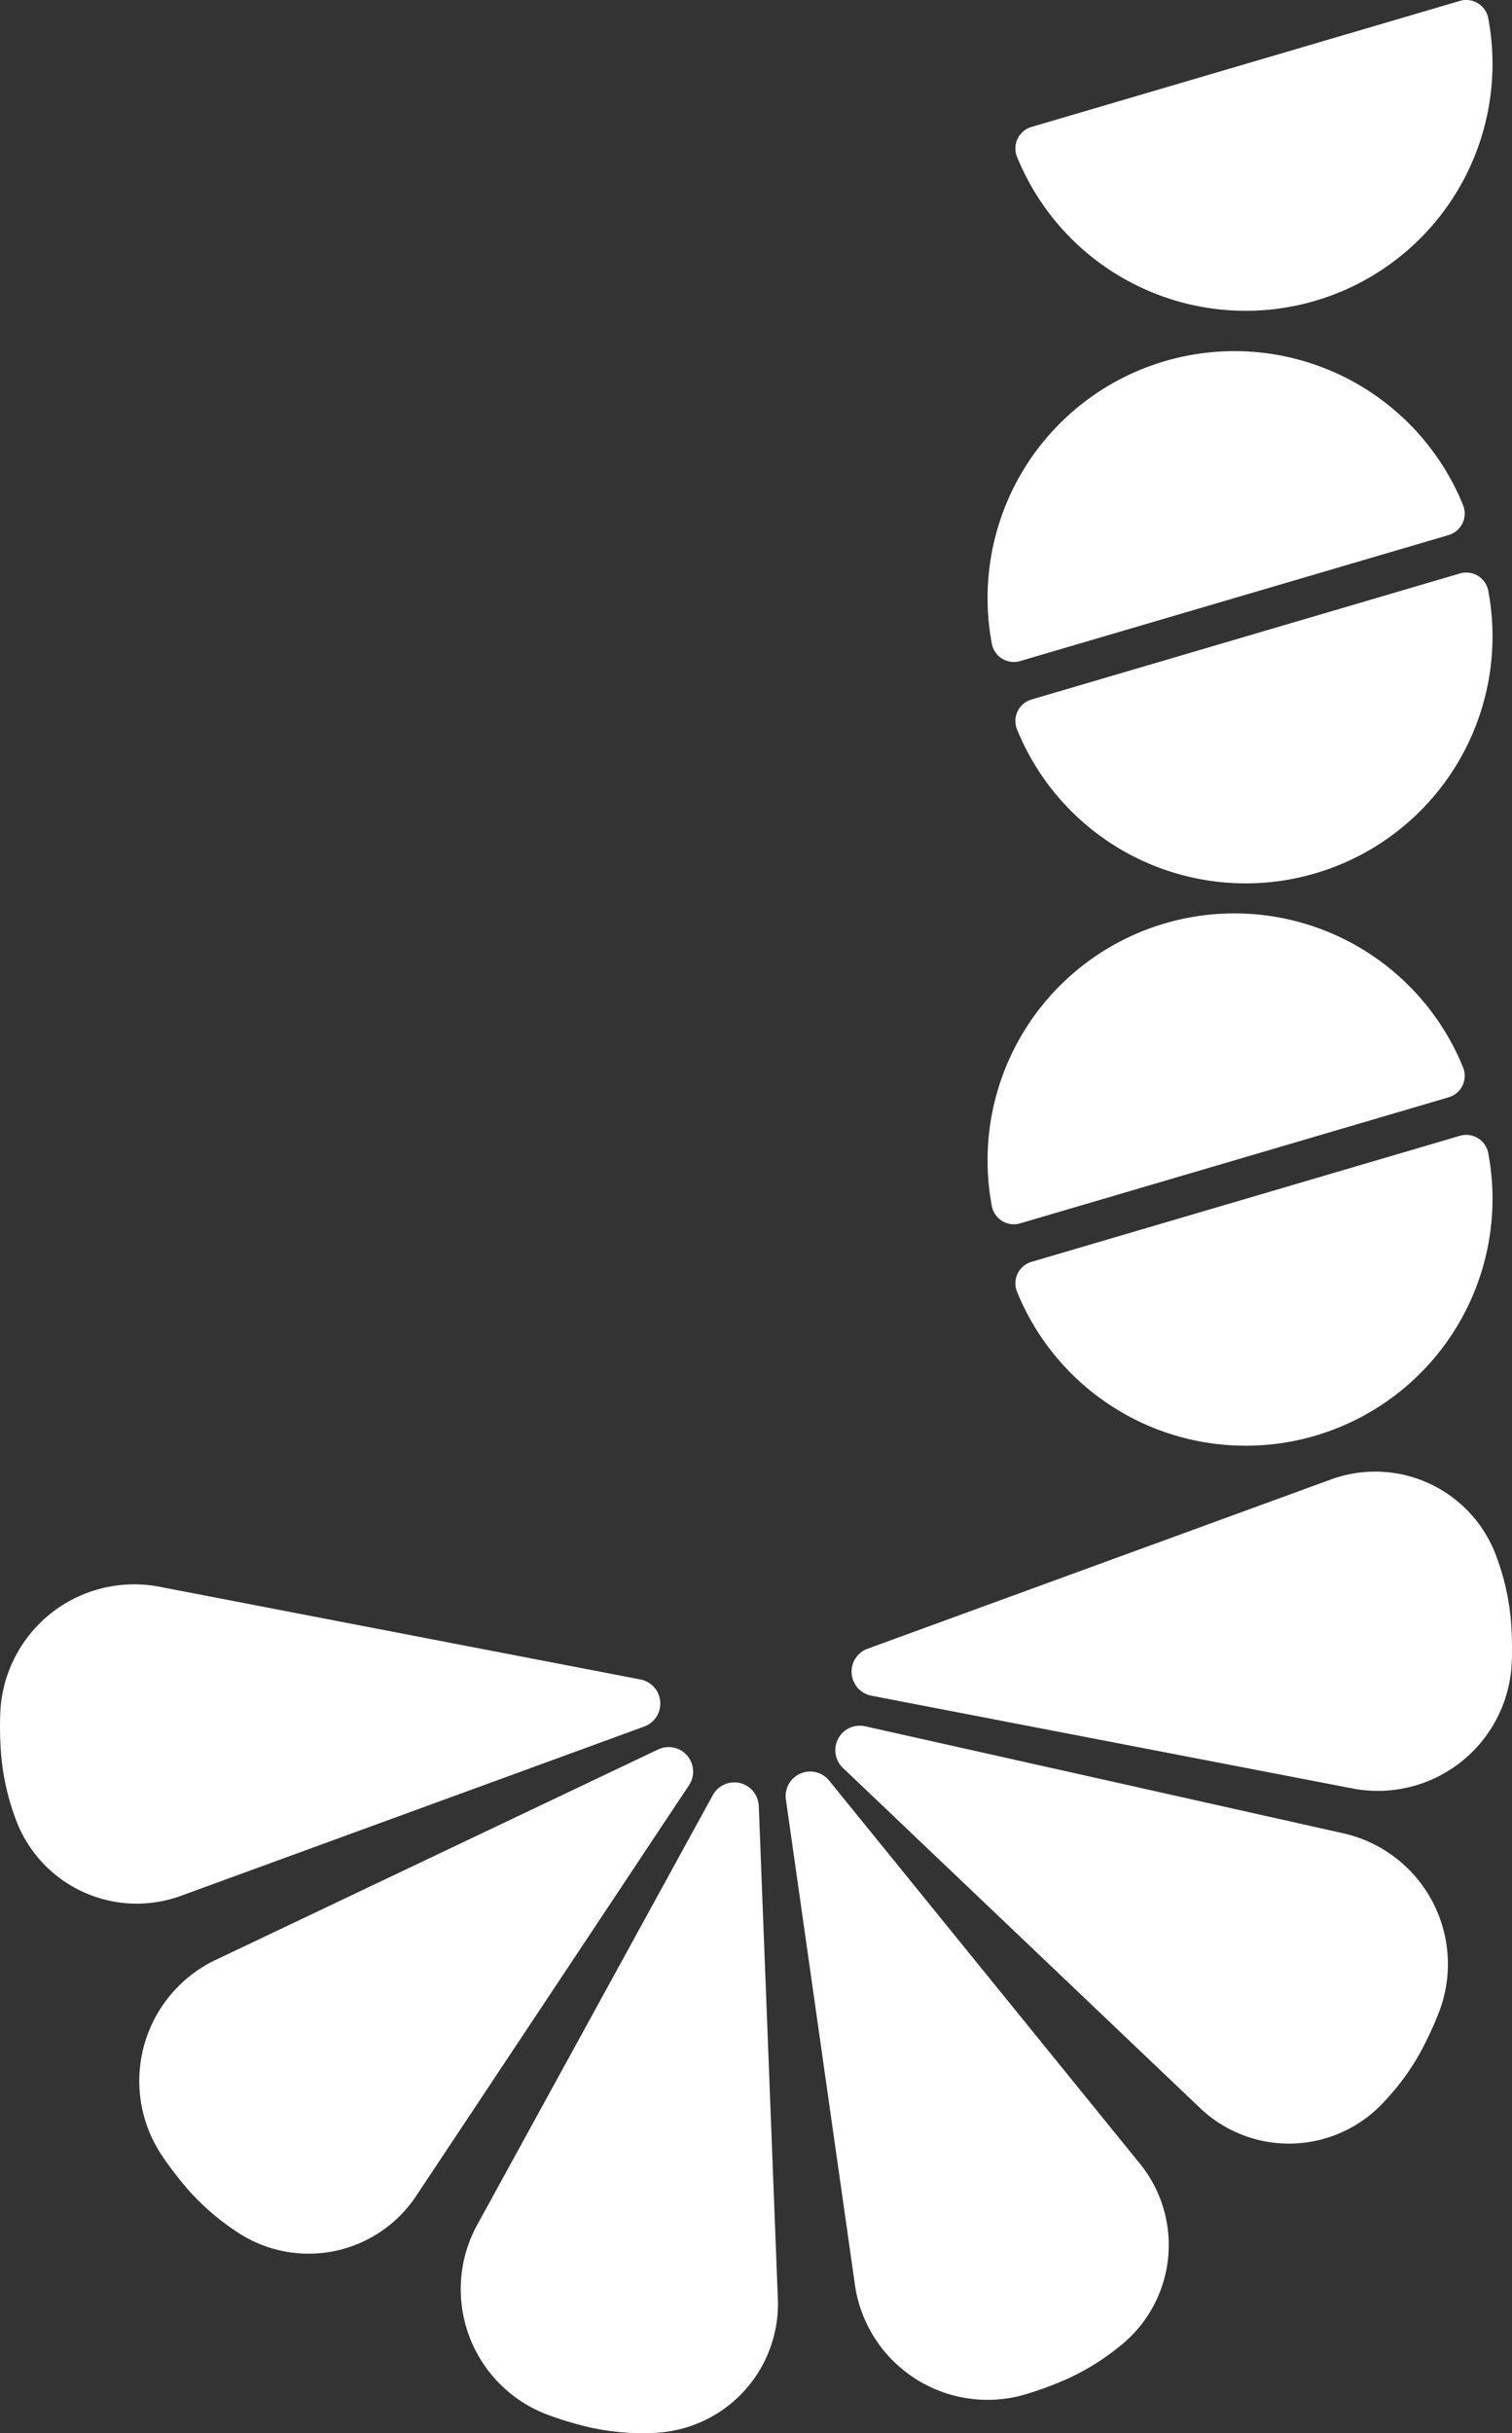
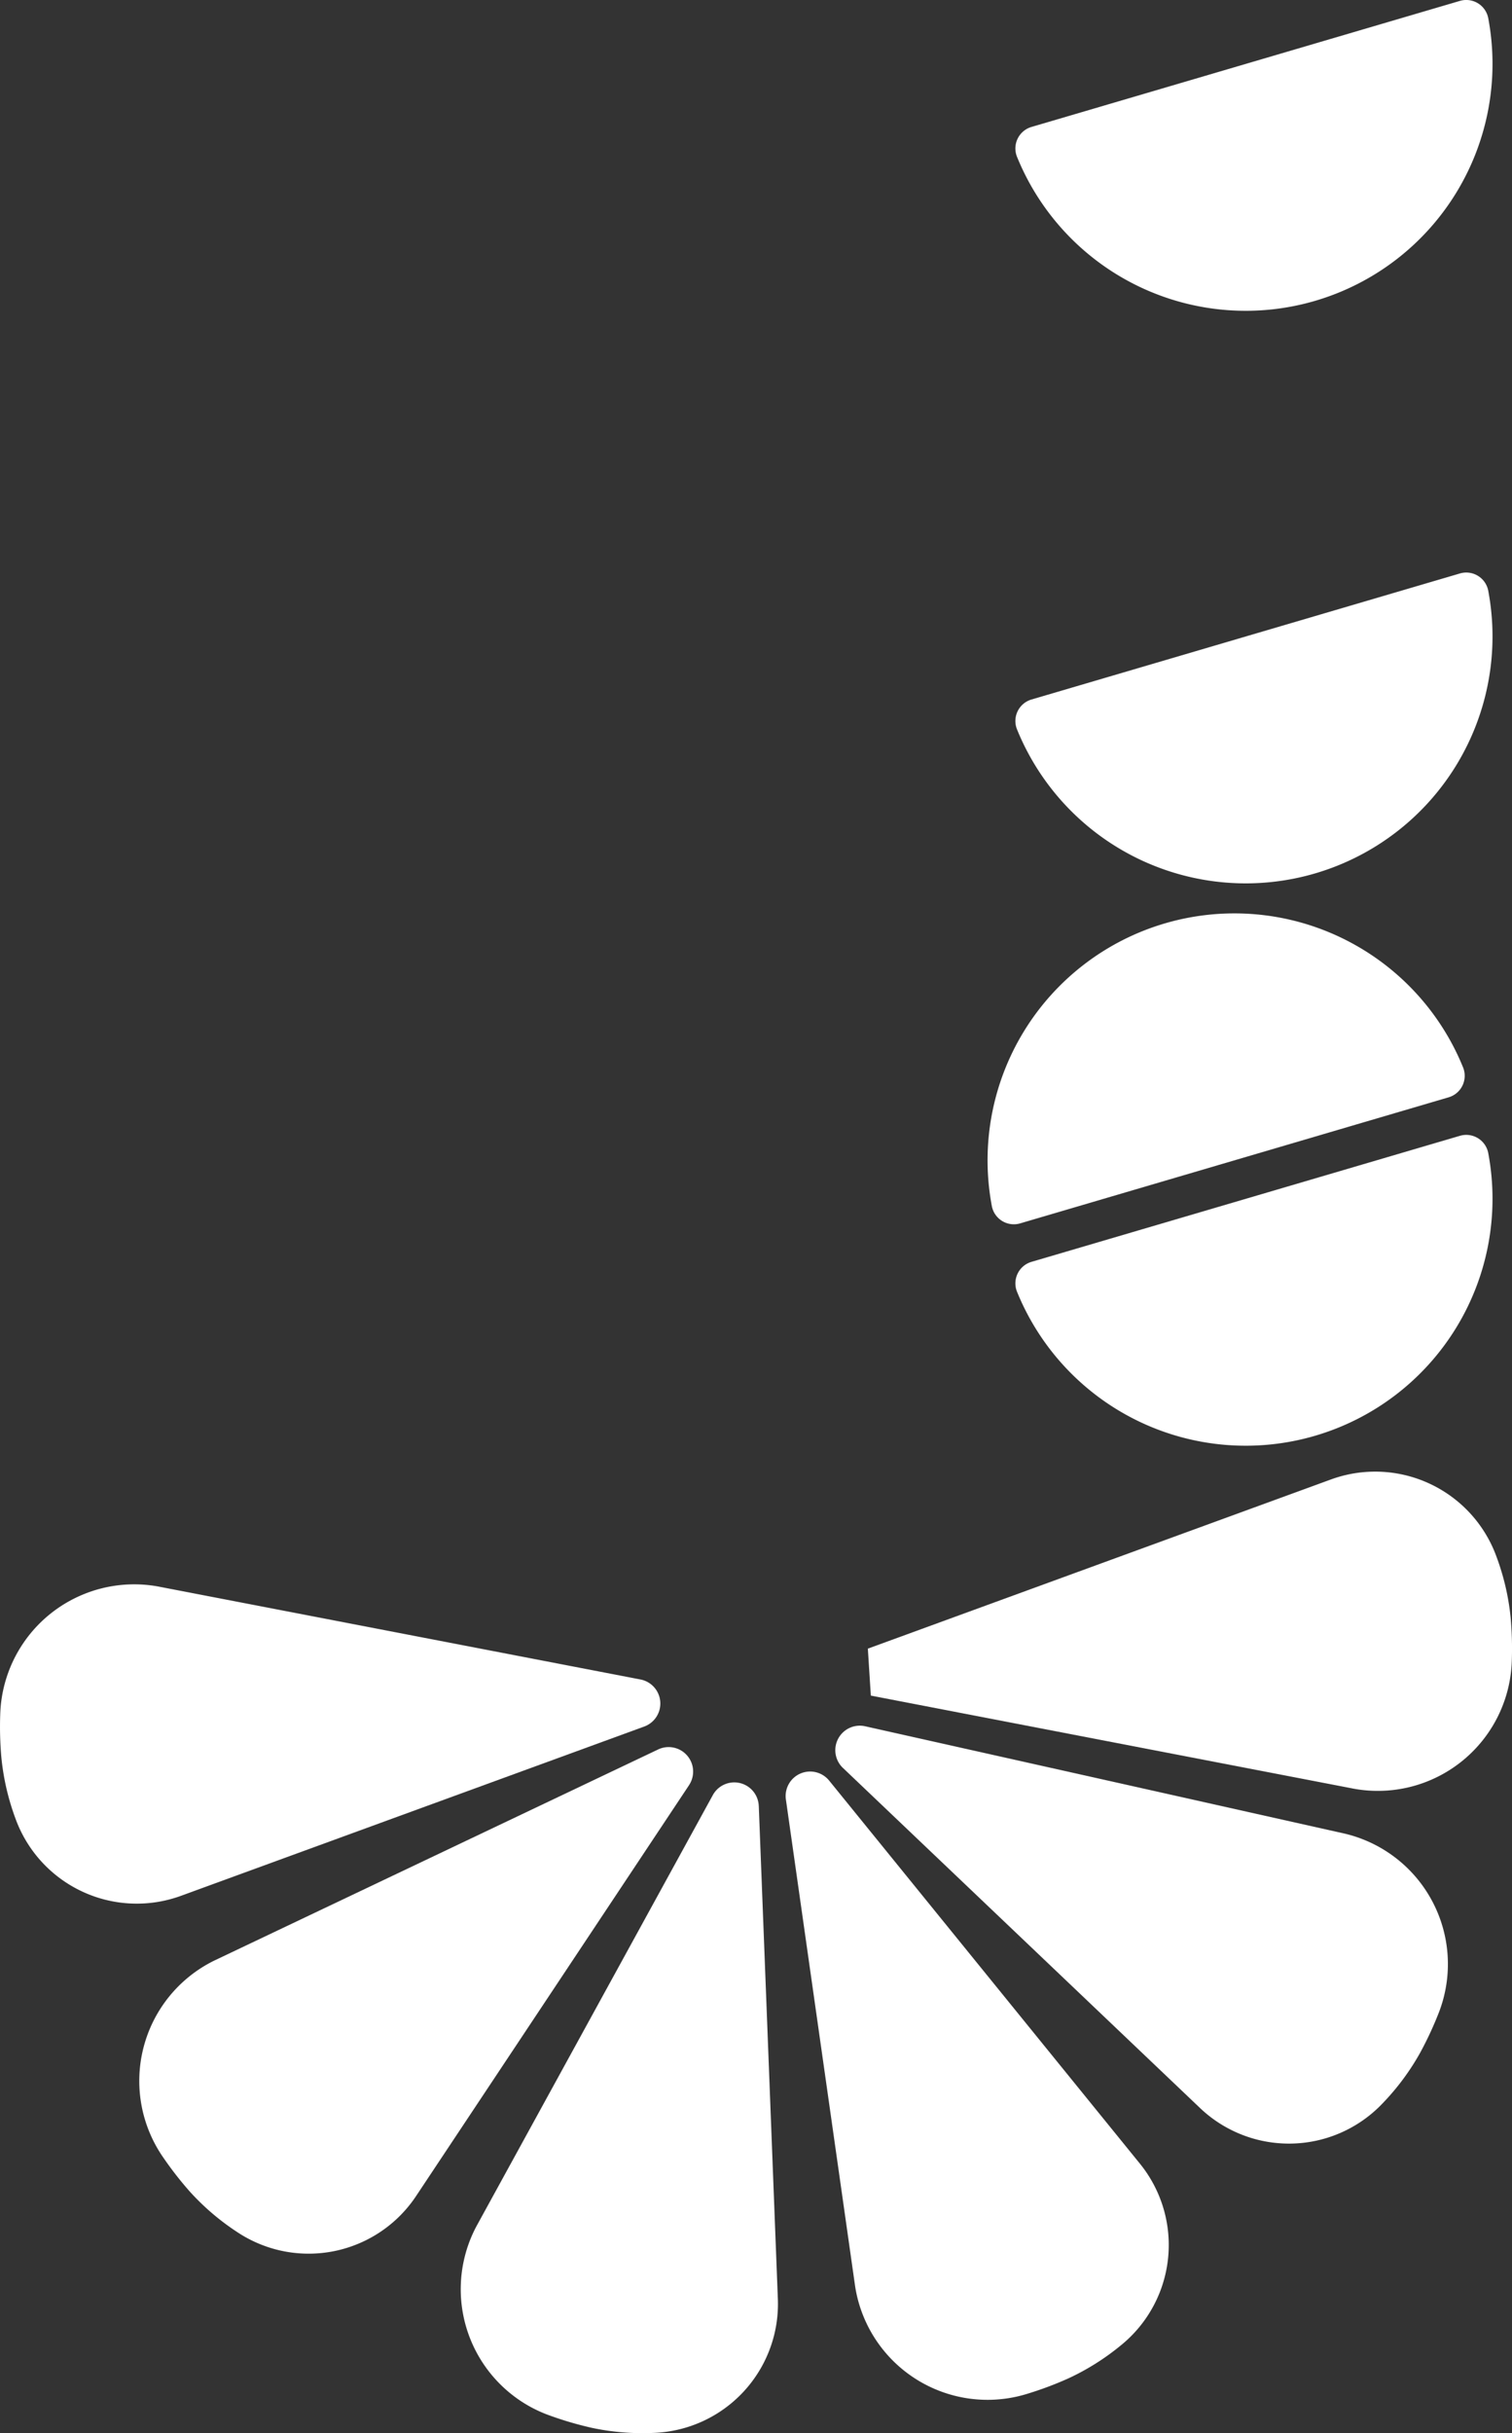
<svg xmlns="http://www.w3.org/2000/svg" id="Groupe_188" data-name="Groupe 188" width="107.35" height="172.671" viewBox="0 0 107.35 172.671">
  <rect x="0" y="0" width="107.35" height="172.671" fill="#333333" stroke="none" />
  <defs>
    <clipPath id="clip-path">
      <rect id="Rectangle_82" data-name="Rectangle 82" width="107.35" height="172.671" fill="#fff" />
    </clipPath>
  </defs>
  <g id="Groupe_187" data-name="Groupe 187" clip-path="url(#clip-path)">
-     <path id="Tracé_323" data-name="Tracé 323" d="M90.488,166.868l32.836-11.991a9.16,9.16,0,0,1,11.794,5.459,17.3,17.3,0,0,1,1.006,4.309,24.728,24.728,0,0,1,.085,3.053,9.516,9.516,0,0,1-11.2,9.113L90.7,170.2a1.739,1.739,0,0,1-.217-3.335" transform="translate(-28.872 -49.869)" fill="#fff" />
+     <path id="Tracé_323" data-name="Tracé 323" d="M90.488,166.868l32.836-11.991a9.16,9.16,0,0,1,11.794,5.459,17.3,17.3,0,0,1,1.006,4.309,24.728,24.728,0,0,1,.085,3.053,9.516,9.516,0,0,1-11.2,9.113L90.7,170.2" transform="translate(-28.872 -49.869)" fill="#fff" />
    <path id="Tracé_324" data-name="Tracé 324" d="M45.735,176.207,12.9,188.2A9.16,9.16,0,0,1,1.1,182.739,17.3,17.3,0,0,1,.1,178.43a24.727,24.727,0,0,1-.085-3.053,9.516,9.516,0,0,1,11.2-9.113l34.3,6.609a1.739,1.739,0,0,1,.217,3.335" transform="translate(0 -53.678)" fill="#fff" />
    <path id="Tracé_325" data-name="Tracé 325" d="M88.169,183.939l25.317,24.1a9.159,9.159,0,0,0,12.992-.3,17.341,17.341,0,0,0,2.644-3.549,24.757,24.757,0,0,0,1.3-2.766,9.515,9.515,0,0,0-6.63-12.827L89.7,180.969a1.739,1.739,0,0,0-1.531,2.971" transform="translate(-28.317 -58.47)" fill="#fff" />
    <path id="Tracé_326" data-name="Tracé 326" d="M85.505,186.4l22.029,27.143a9.159,9.159,0,0,1-1.321,12.928,17.3,17.3,0,0,1-3.748,2.355,24.646,24.646,0,0,1-2.859,1.073,9.515,9.515,0,0,1-12.263-7.622l-4.921-34.587a1.739,1.739,0,0,1,3.082-1.291" transform="translate(-26.631 -60.031)" fill="#fff" />
    <path id="Tracé_327" data-name="Tracé 327" d="M53.641,185.889,34.293,215a9.159,9.159,0,0,1-12.735,2.59,17.313,17.313,0,0,1-3.364-2.876,24.752,24.752,0,0,1-1.877-2.409,9.516,9.516,0,0,1,3.623-13.977l31.55-15a1.739,1.739,0,0,1,2.151,2.558" transform="translate(-4.725 -59.193)" fill="#fff" />
    <path id="Tracé_328" data-name="Tracé 328" d="M69.483,188.564l1.352,34.931a9.16,9.16,0,0,1-8.81,9.554,17.288,17.288,0,0,1-4.411-.363,24.641,24.641,0,0,1-2.931-.856,9.515,9.515,0,0,1-5.243-13.453l16.8-30.628a1.739,1.739,0,0,1,3.241.814" transform="translate(-15.61 -60.394)" fill="#fff" />
    <path id="Tracé_329" data-name="Tracé 329" d="M138.068,119.062a1.589,1.589,0,0,1,2.014,1.212,17.524,17.524,0,0,1-33.459,9.84,1.59,1.59,0,0,1,1.039-2.11Z" transform="translate(-34.421 -38.456)" fill="#fff" />
    <path id="Tracé_330" data-name="Tracé 330" d="M105.915,117.767a1.59,1.59,0,0,1-2.015-1.212,17.524,17.524,0,0,1,33.46-9.84,1.591,1.591,0,0,1-1.038,2.11Z" transform="translate(-33.478 -30.95)" fill="#fff" />
    <path id="Tracé_331" data-name="Tracé 331" d="M138.068,60.1a1.589,1.589,0,0,1,2.014,1.212,17.524,17.524,0,0,1-33.459,9.84,1.59,1.59,0,0,1,1.039-2.11Z" transform="translate(-34.421 -19.402)" fill="#fff" />
-     <path id="Tracé_332" data-name="Tracé 332" d="M105.915,58.807A1.589,1.589,0,0,1,103.9,57.6a17.524,17.524,0,0,1,33.46-9.84,1.591,1.591,0,0,1-1.038,2.11Z" transform="translate(-33.478 -11.896)" fill="#fff" />
    <path id="Tracé_333" data-name="Tracé 333" d="M138.068.065a1.59,1.59,0,0,1,2.014,1.212,17.524,17.524,0,0,1-33.459,9.84,1.59,1.59,0,0,1,1.039-2.11Z" transform="translate(-34.421 0)" fill="#fff" />
  </g>
</svg>